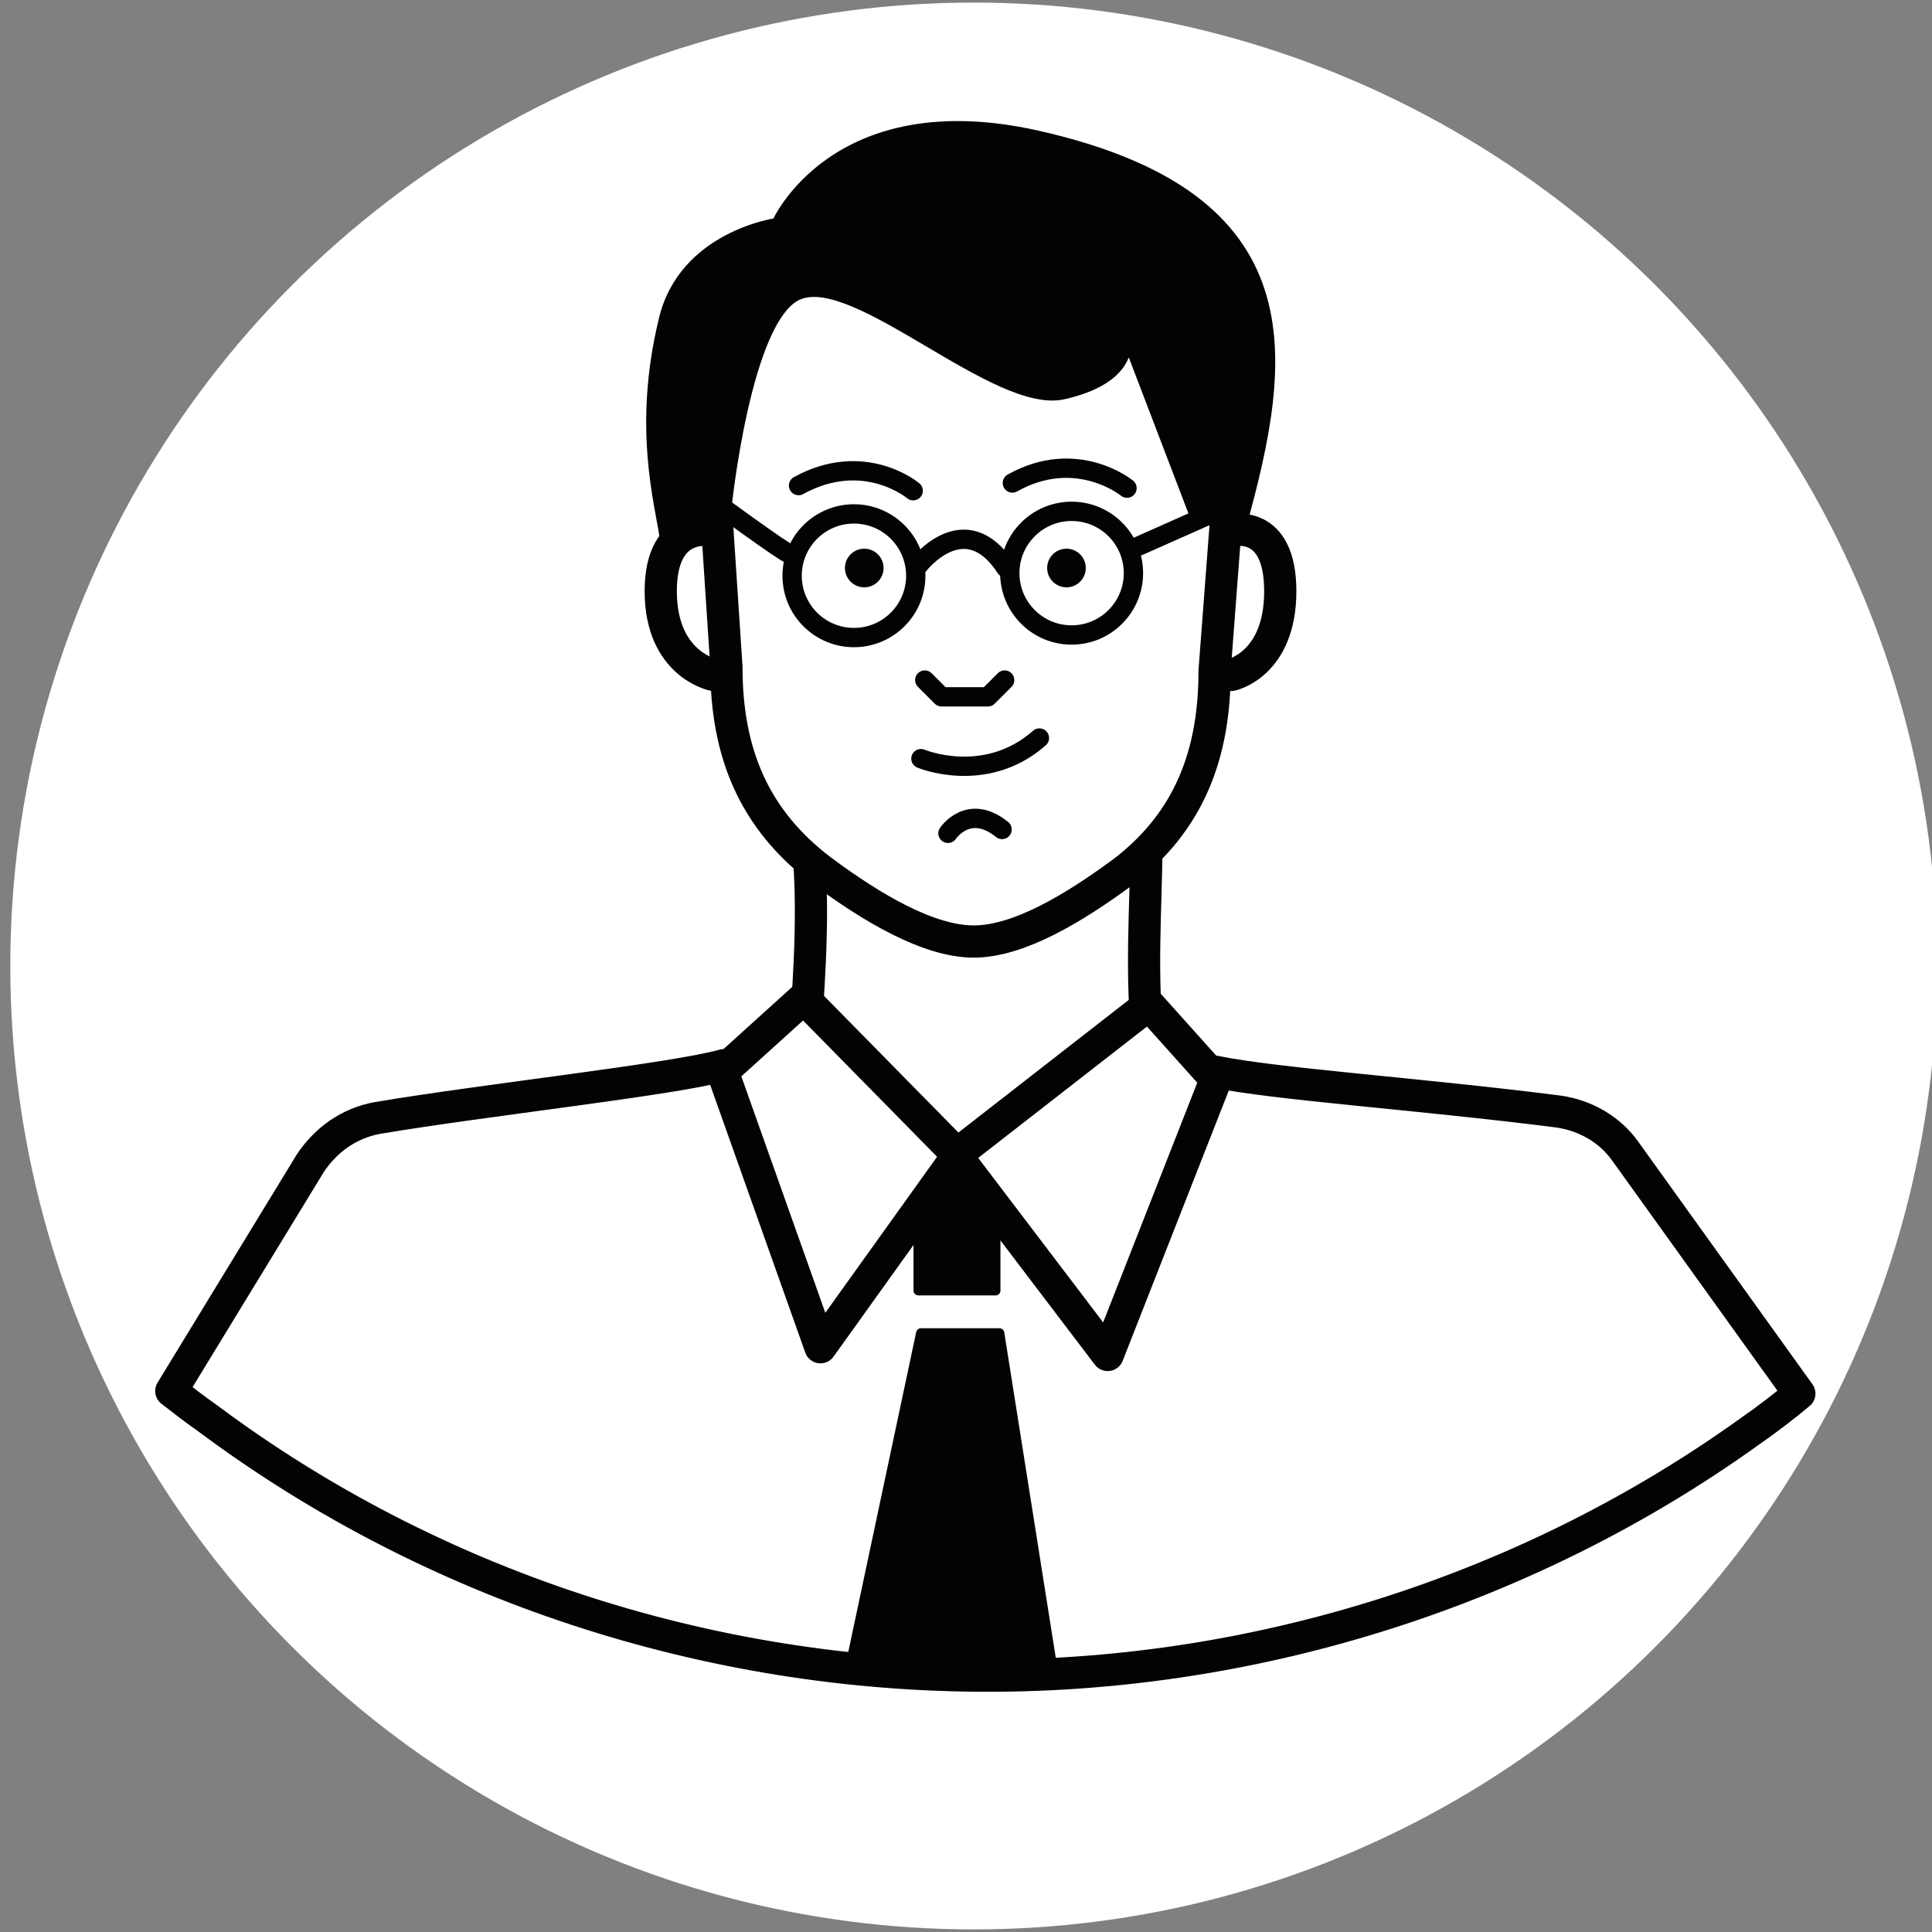
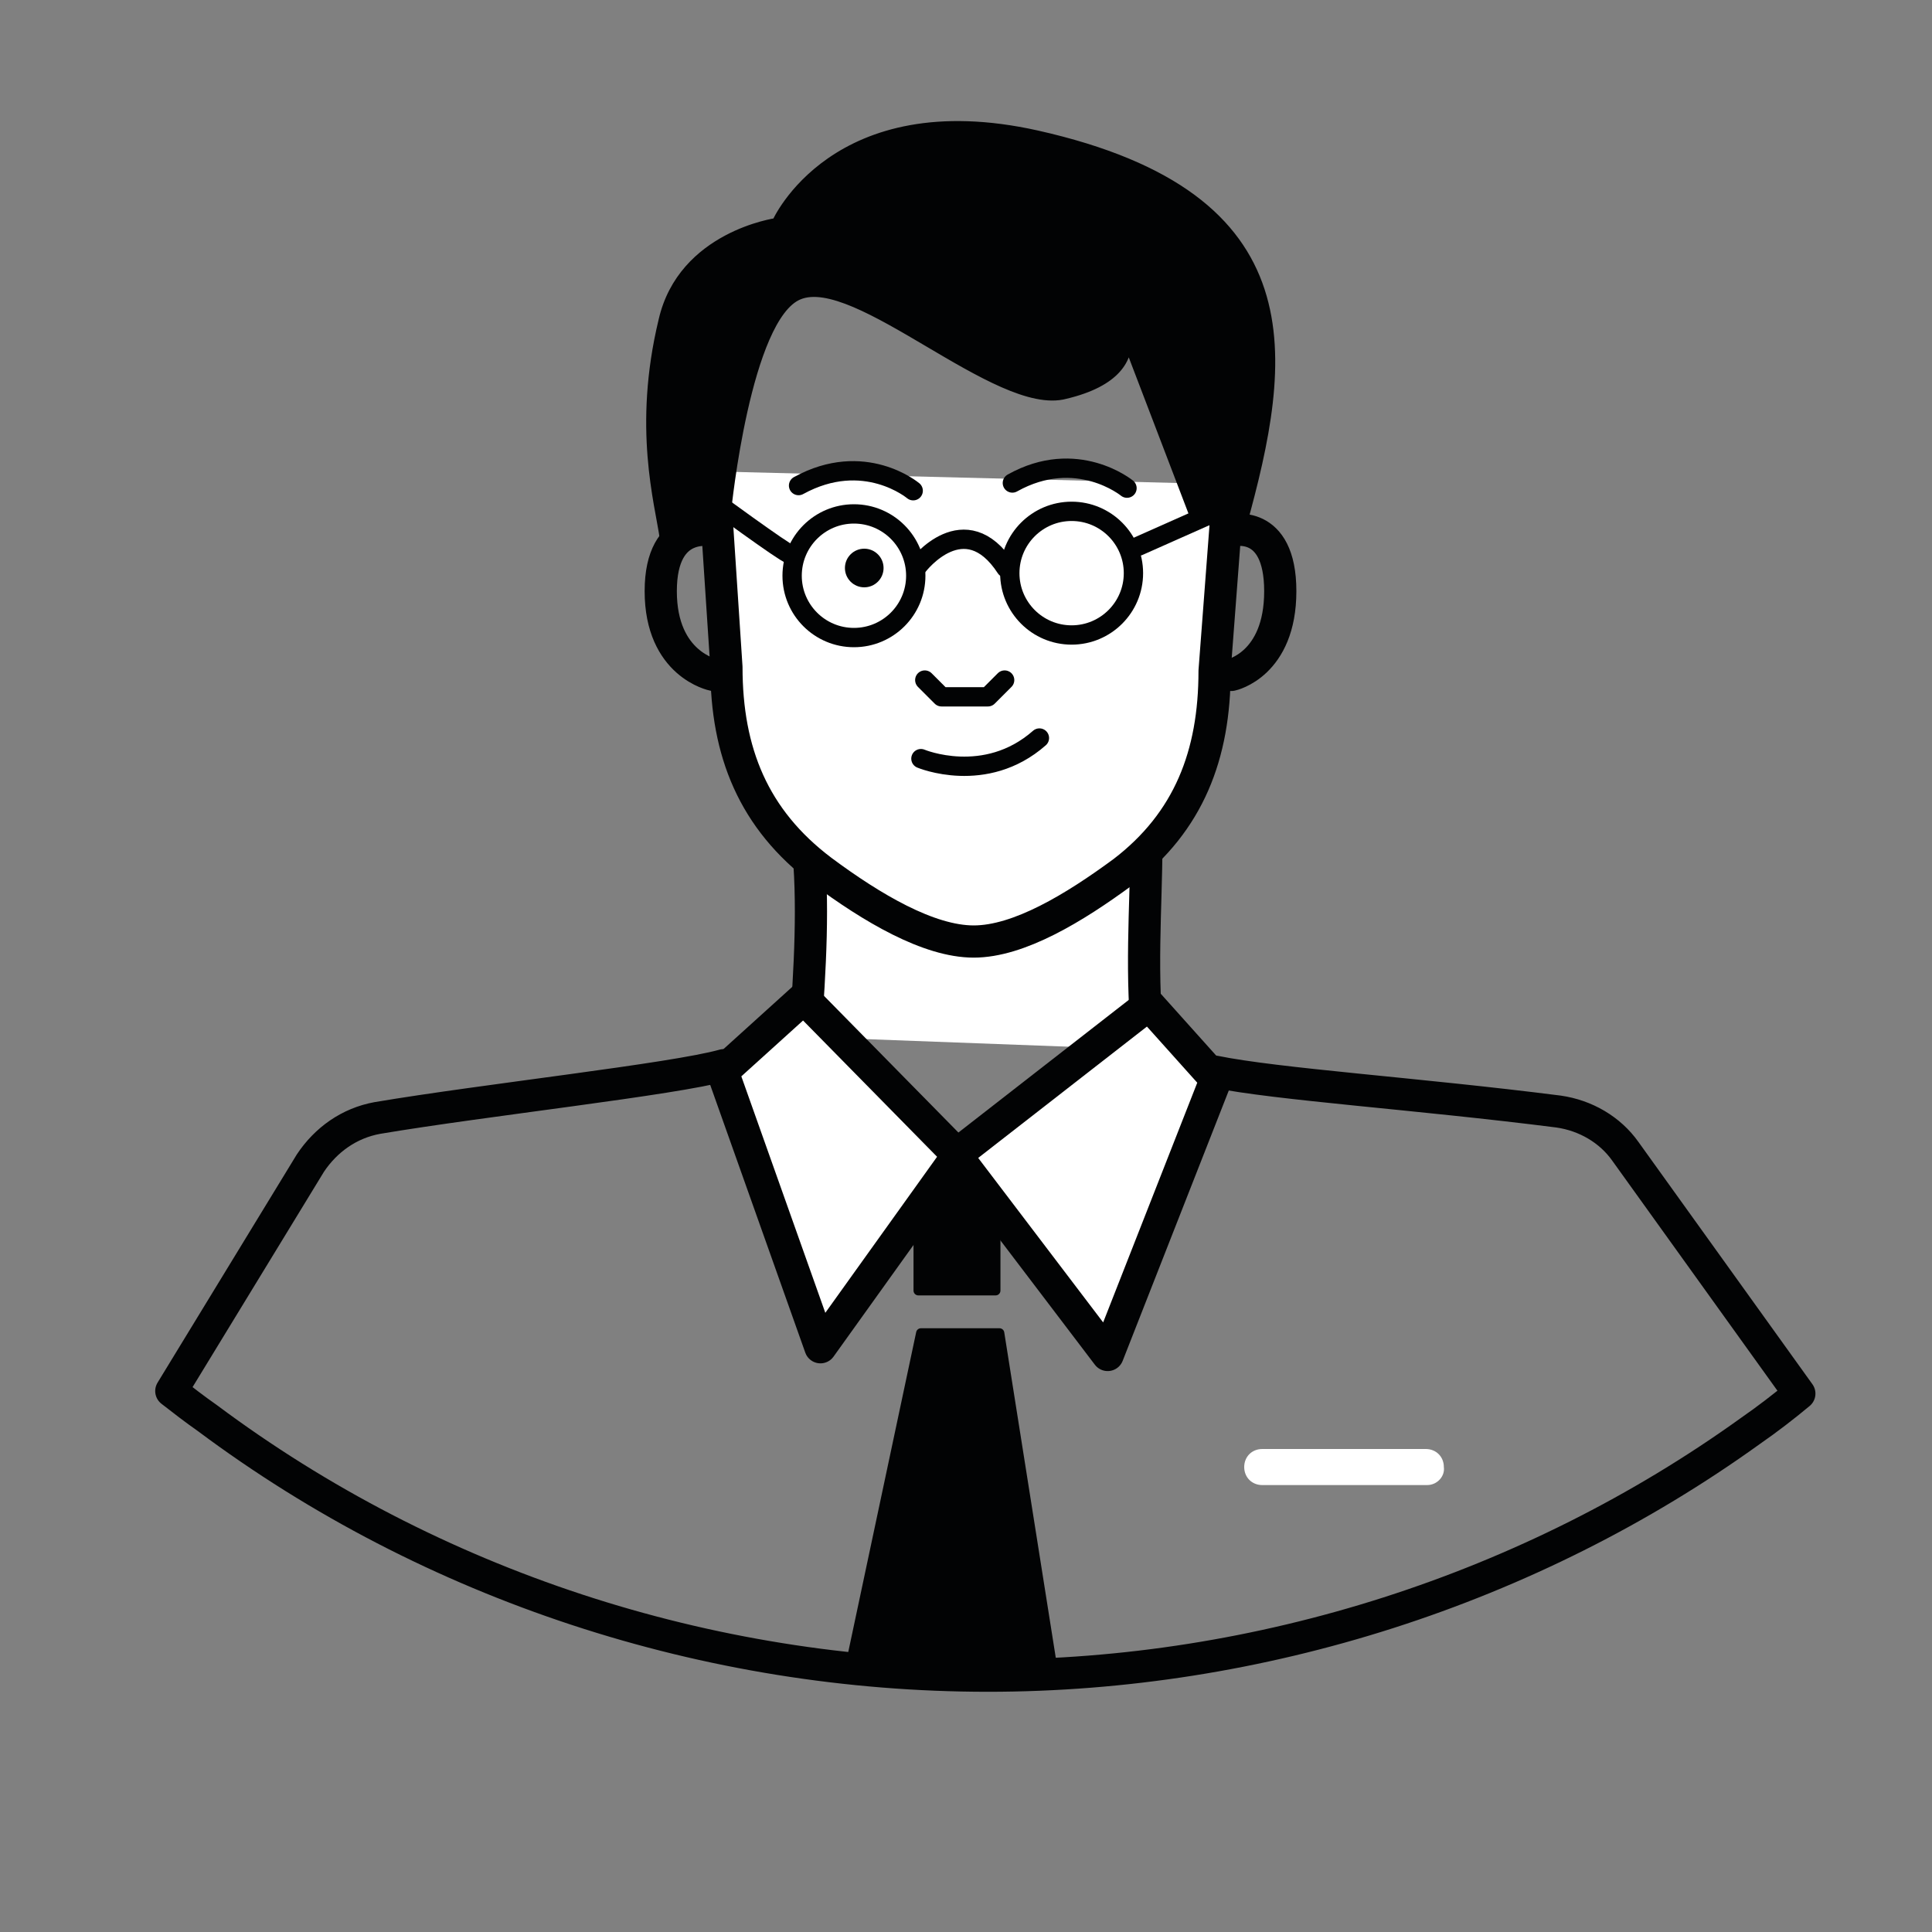
<svg xmlns="http://www.w3.org/2000/svg" version="1.1" id="Capa_1" x="0px" y="0px" viewBox="0 0 150 150" style="enable-background:new 0 0 150 150;" xml:space="preserve">
  <rect x="0" y="0" width="150" height="150" fill="#808080" stroke="none" />
  <style type="text/css">
	.st0{fill:#FFFFFF;}
	.st1{fill:#2D2D2D;}
	.st2{fill:#FFFFFF;stroke:#020304;stroke-width:2.5;stroke-linecap:round;stroke-linejoin:round;stroke-miterlimit:10;}
	.st3{fill:none;stroke:#020304;stroke-width:1.5;stroke-linecap:round;stroke-linejoin:round;stroke-miterlimit:10;}
	.st4{fill:#020304;stroke:#020304;stroke-width:0.75;stroke-linecap:round;stroke-linejoin:round;stroke-miterlimit:10;}
	.st5{fill:none;stroke:#020304;stroke-width:2.5;stroke-linecap:round;stroke-linejoin:round;stroke-miterlimit:10;}
	.st6{fill:#020304;}
</style>
  <g>
-     <circle class="st0" cx="75.6" cy="75" r="74.8" />
    <path class="st1" d="M71.4,85.9" />
    <path class="st2" d="M89.2,81.5C88.5,75.9,89,70.3,89,65.7l-26.3-0.3c0.5,4.5,0.2,9.9-0.2,15.1" />
    <path class="st2" d="M55.4,36.6l1,15.2c0,6.6,2.1,11.8,7.4,15.8c3.9,2.9,8.3,5.5,11.8,5.5h0c3.5,0,7.8-2.6,11.6-5.4   c5.1-3.9,7.1-9.1,7.1-15.6l1.1-14.5" />
    <path class="st3" d="M80.7,57.3c-4.2,3.7-9.2,1.6-9.2,1.6" />
    <polyline class="st3" points="71.8,52.8 73.1,54.1 76.7,54.1 78,52.8  " />
    <path class="st4" d="M51.6,41.8c-0.4-2.8-2.1-8.6-0.1-16.9c1.5-6.6,8.8-7.6,8.8-7.6S64.8,7,80.5,10.5c21.4,4.8,19.5,17.3,15.9,30.3   l-3.6-0.6l-6.5-17c0,0,4.4,5.5-3.6,7.4C77.5,32,66.5,21,62,22.9c-4.1,1.7-5.6,16.7-5.6,16.7l-3.2,1.5" />
    <path class="st5" d="M95.6,41.2c0,0,3.8-1,3.8,4.7s-3.8,6.5-3.8,6.5" />
    <path class="st5" d="M55.4,41.2c0,0-4.1-1-4.1,4.7s4.1,6.5,4.1,6.5" />
    <path class="st0" d="M110.8,115.3H98c-0.8,0-1.4-0.6-1.4-1.4l0,0c0-0.8,0.6-1.4,1.4-1.4h12.7c0.8,0,1.4,0.6,1.4,1.4l0,0   C112.2,114.6,111.6,115.3,110.8,115.3z" />
    <path class="st5" d="M61.9,42.9" />
    <path class="st4" d="M75.1,96.6" />
    <path class="st3" d="M71.3,43.9c0,0,3.6-4.7,6.8,0.2" />
    <line class="st3" x1="88.4" y1="42.4" x2="95.6" y2="39.2" />
    <path class="st3" d="M61.3,43C61,43,55,38.6,55,38.6" />
    <path class="st3" d="M70.9,38.1c0,0-3.8-3.2-8.9-0.4" />
    <path class="st3" d="M87.5,37.9c0,0-3.9-3.2-8.9-0.4" />
    <polygon class="st2" points="56.1,83.2 62.4,77.5 74.3,89.6 89.2,78 94.4,83.8 86,105.2 74.3,89.8 63.7,104.6  " />
    <path class="st5" d="M56.2,82.7c-3.9,1.1-18.6,2.7-26.9,4.1c-2.2,0.4-4,1.7-5.2,3.5l-10.8,17.7c0.9,0.7,1.8,1.4,2.8,2.1   c17.4,13,38.9,20,60.6,20c21.1,0,42.1-6.7,59.2-19c1.3-0.9,2.6-1.9,3.8-2.9l-13.5-18.8c-1.2-1.7-3.1-2.8-5.2-3.1   c-11-1.4-21.8-2.1-26.7-3.1" />
    <path class="st4" d="M74.3,89.6l-3,5.3v5.3h6v-6C77.3,94.2,73.4,88.6,74.3,89.6z" />
    <polygon class="st4" points="71.5,103.5 77.6,103.5 81.7,129.4 73.9,129.7 66,129.4  " />
    <circle class="st3" cx="66.3" cy="44.7" r="4.8" />
    <circle class="st3" cx="83.2" cy="44.5" r="4.8" />
-     <path class="st3" d="M73.6,64.7c0,0,1.6-2.4,4.2-0.3" />
    <path class="st3" d="M71.3,59.8" />
    <path class="st3" d="M71.3,59.8" />
-     <ellipse class="st6" cx="82.8" cy="44.1" rx="1.5" ry="1.5" />
    <ellipse class="st6" cx="67.1" cy="44.1" rx="1.5" ry="1.5" />
  </g>
</svg>